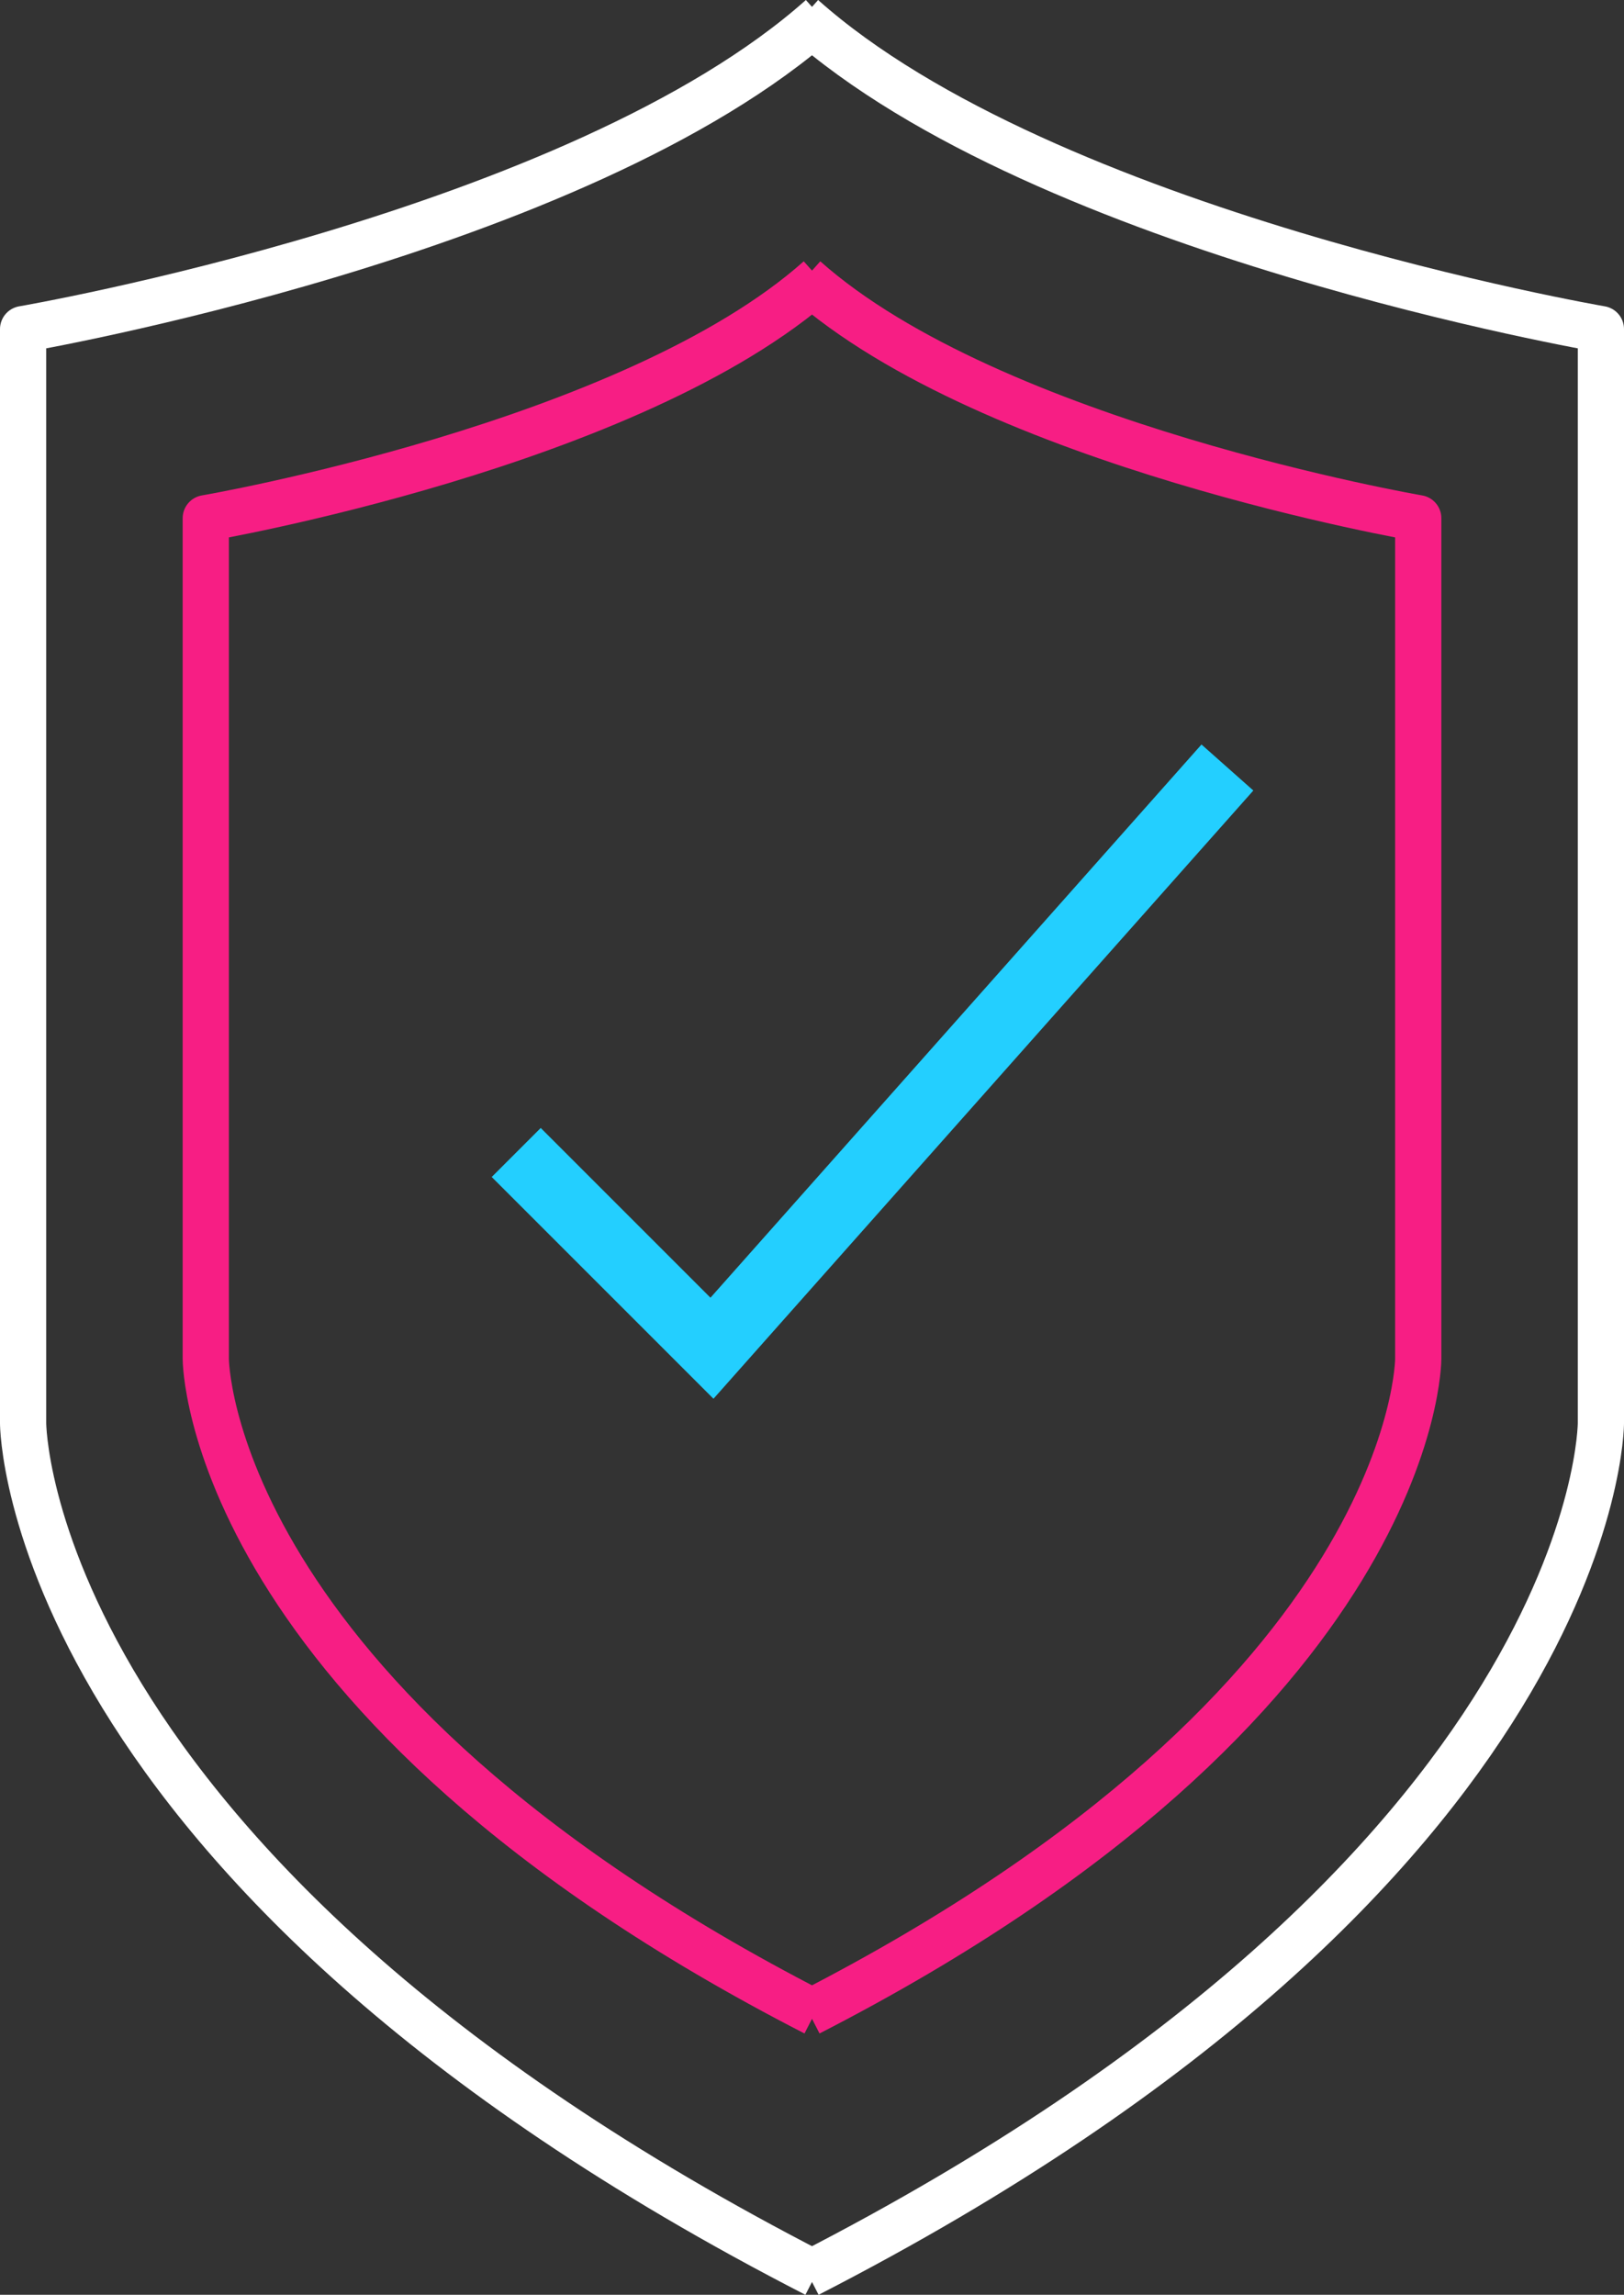
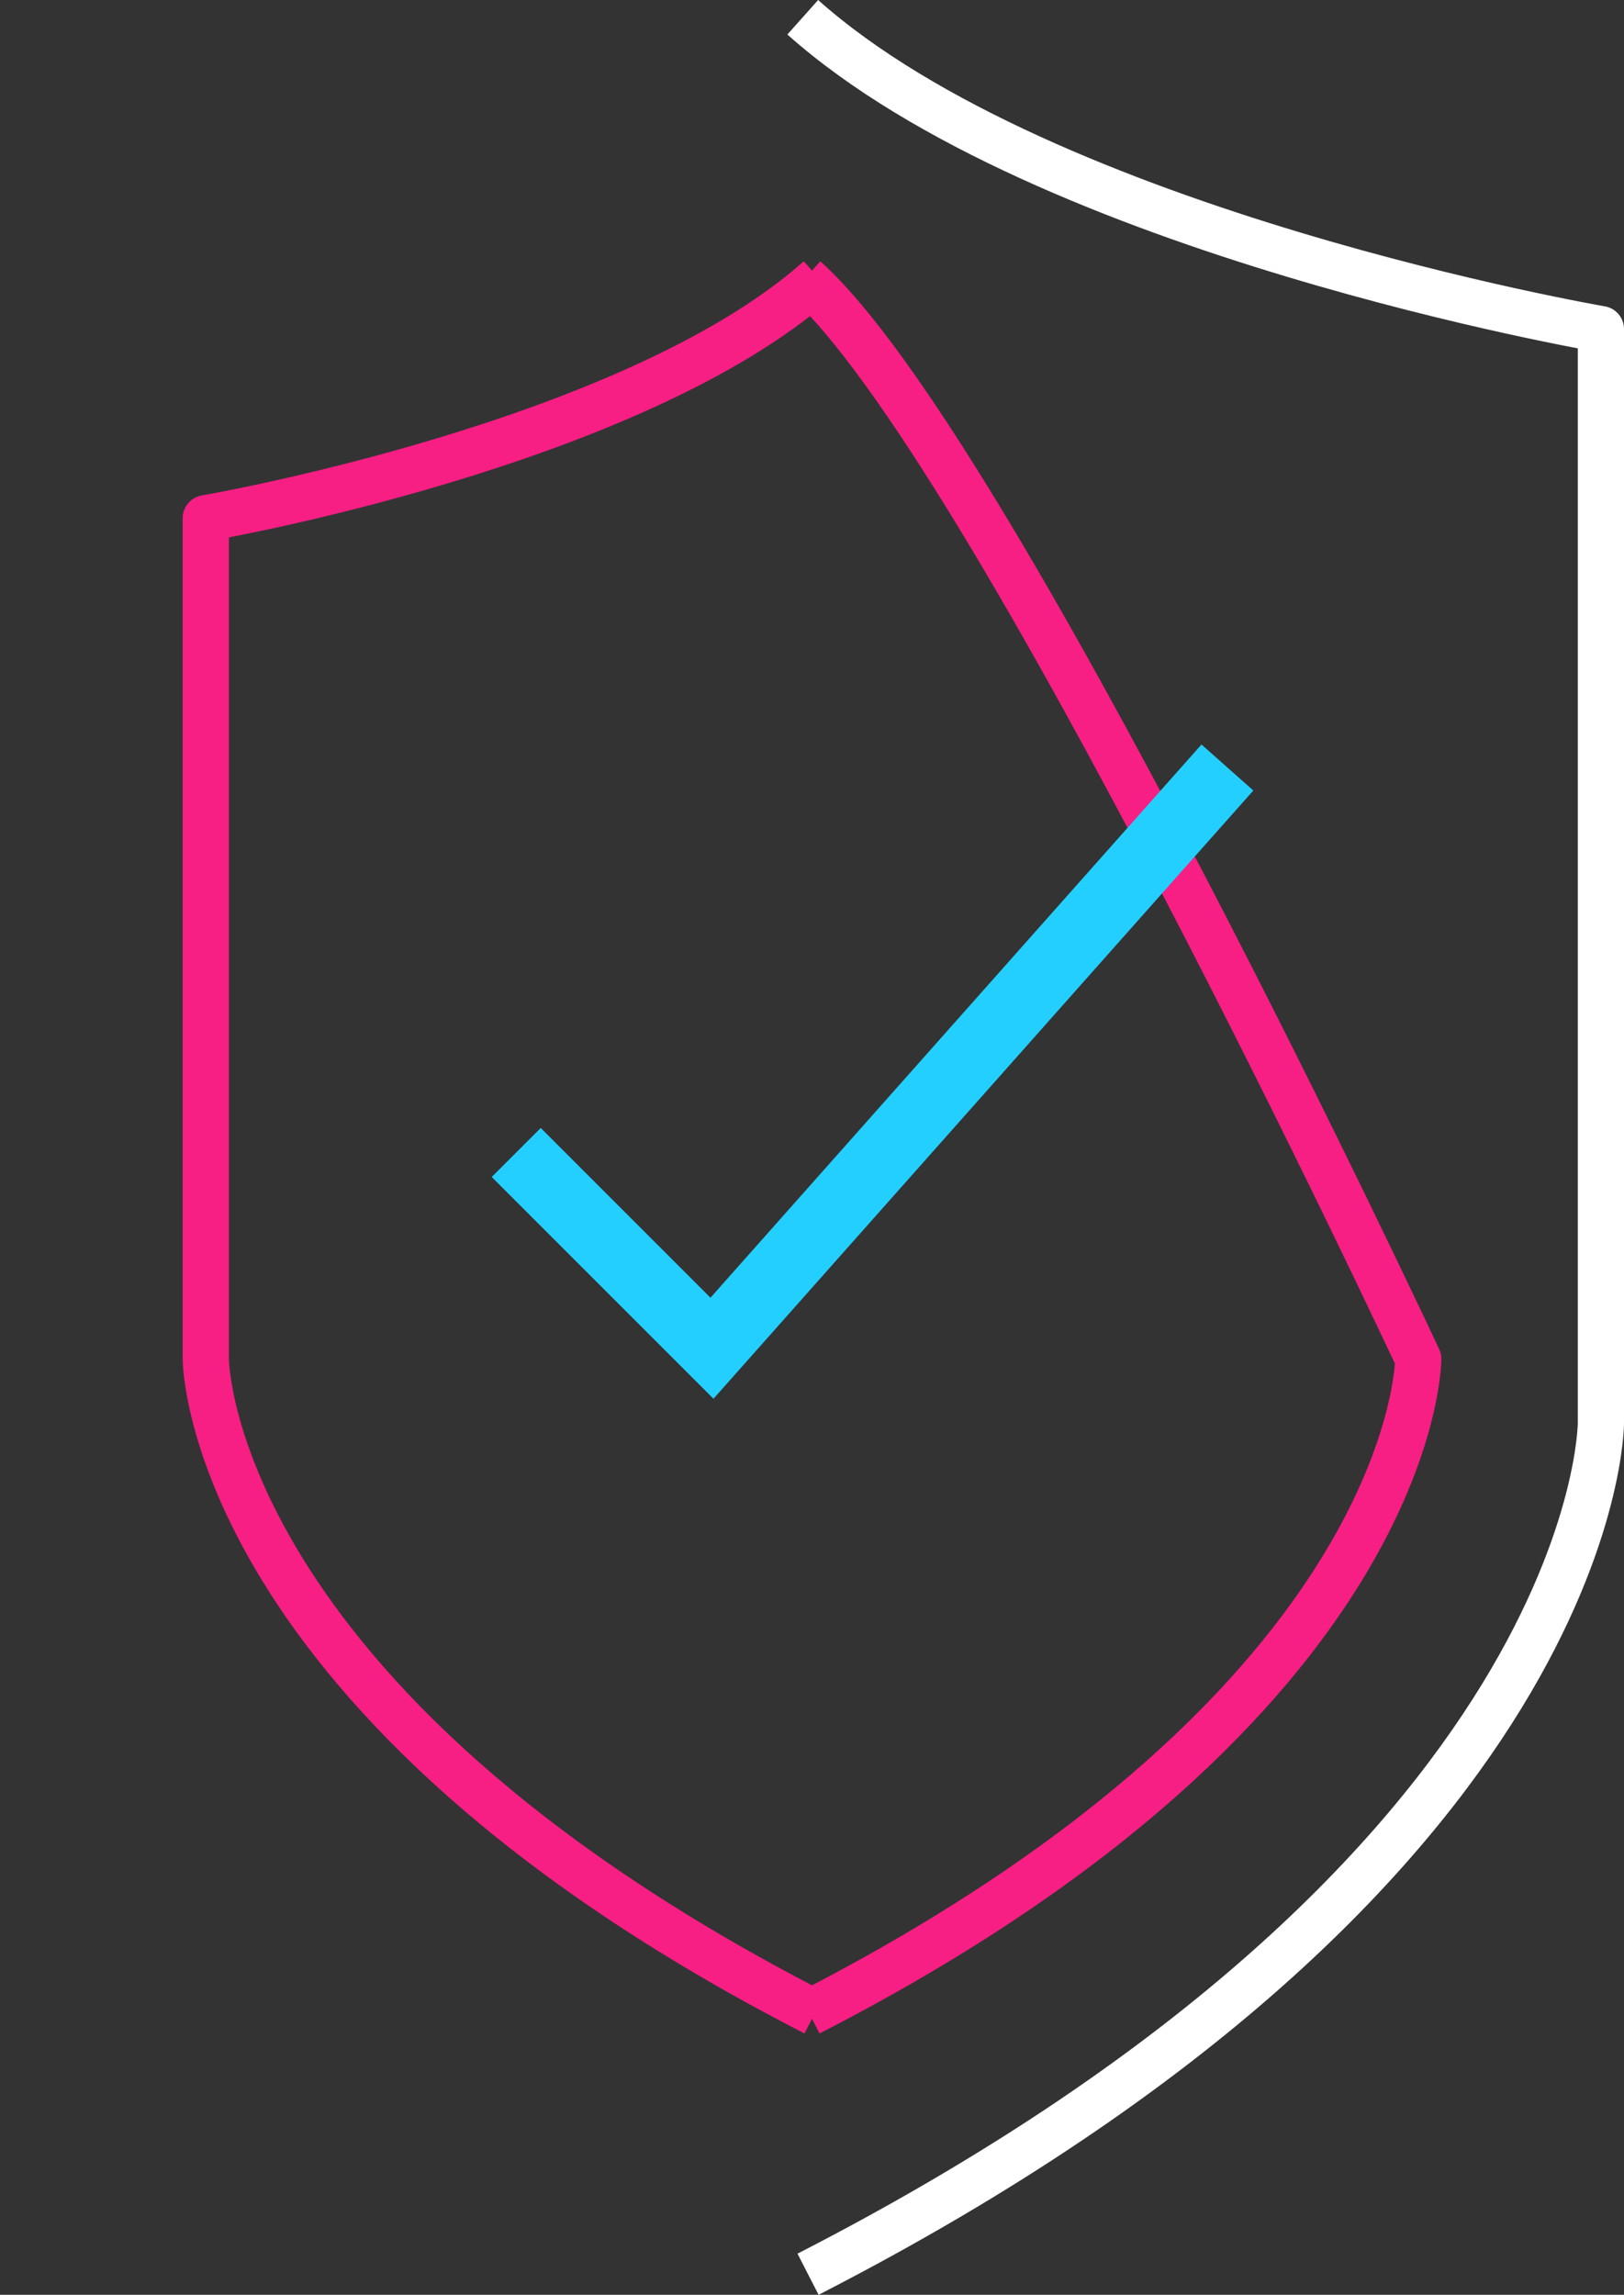
<svg xmlns="http://www.w3.org/2000/svg" width="70.277" height="99.306" viewBox="0 0 70.277 99.306">
  <rect x="0" y="0" width="70.277" height="99.306" fill="#333333" stroke="none" />
  <g id="Group_2678" data-name="Group 2678" transform="translate(0.5 0.373)">
    <g id="Group_2679" data-name="Group 2679">
      <path id="Path_4139" data-name="Path 4139" d="M32.91,84.074C6.545,70.54,6.545,55.775,6.545,55.775V19.391S25,16.227,33.086,9.021" transform="translate(1.86 2.661)" fill="none" stroke="#f71e84" stroke-linejoin="round" stroke-miterlimit="10" stroke-width="2" />
-       <path id="Path_4140" data-name="Path 4140" d="M34.486,84.074c26.365-13.534,26.365-28.3,26.365-28.3V19.391S42.4,16.227,34.31,9.021" transform="translate(0.022 2.661)" fill="none" stroke="#f71e84" stroke-linejoin="round" stroke-miterlimit="10" stroke-width="2" />
-       <path id="Path_4141" data-name="Path 4141" d="M34.81,98.044C.5,80.431.5,61.217.5,61.217V13.869S24.517,9.752,35.039.374" fill="none" stroke="#fff" stroke-linejoin="round" stroke-miterlimit="10" stroke-width="2" />
+       <path id="Path_4140" data-name="Path 4140" d="M34.486,84.074c26.365-13.534,26.365-28.3,26.365-28.3S42.4,16.227,34.31,9.021" transform="translate(0.022 2.661)" fill="none" stroke="#f71e84" stroke-linejoin="round" stroke-miterlimit="10" stroke-width="2" />
      <path id="Path_4142" data-name="Path 4142" d="M34.467,98.044c34.31-17.613,34.31-36.827,34.31-36.827V13.869S44.76,9.752,34.238.374" fill="none" stroke="#fff" stroke-linejoin="round" stroke-miterlimit="10" stroke-width="2" />
      <path id="Path_4143" data-name="Path 4143" d="M21.839,49.5l8.471,8.471,22.305-25.13" fill="none" stroke="#23cfff" stroke-miterlimit="10" stroke-width="3" />
    </g>
  </g>
</svg>